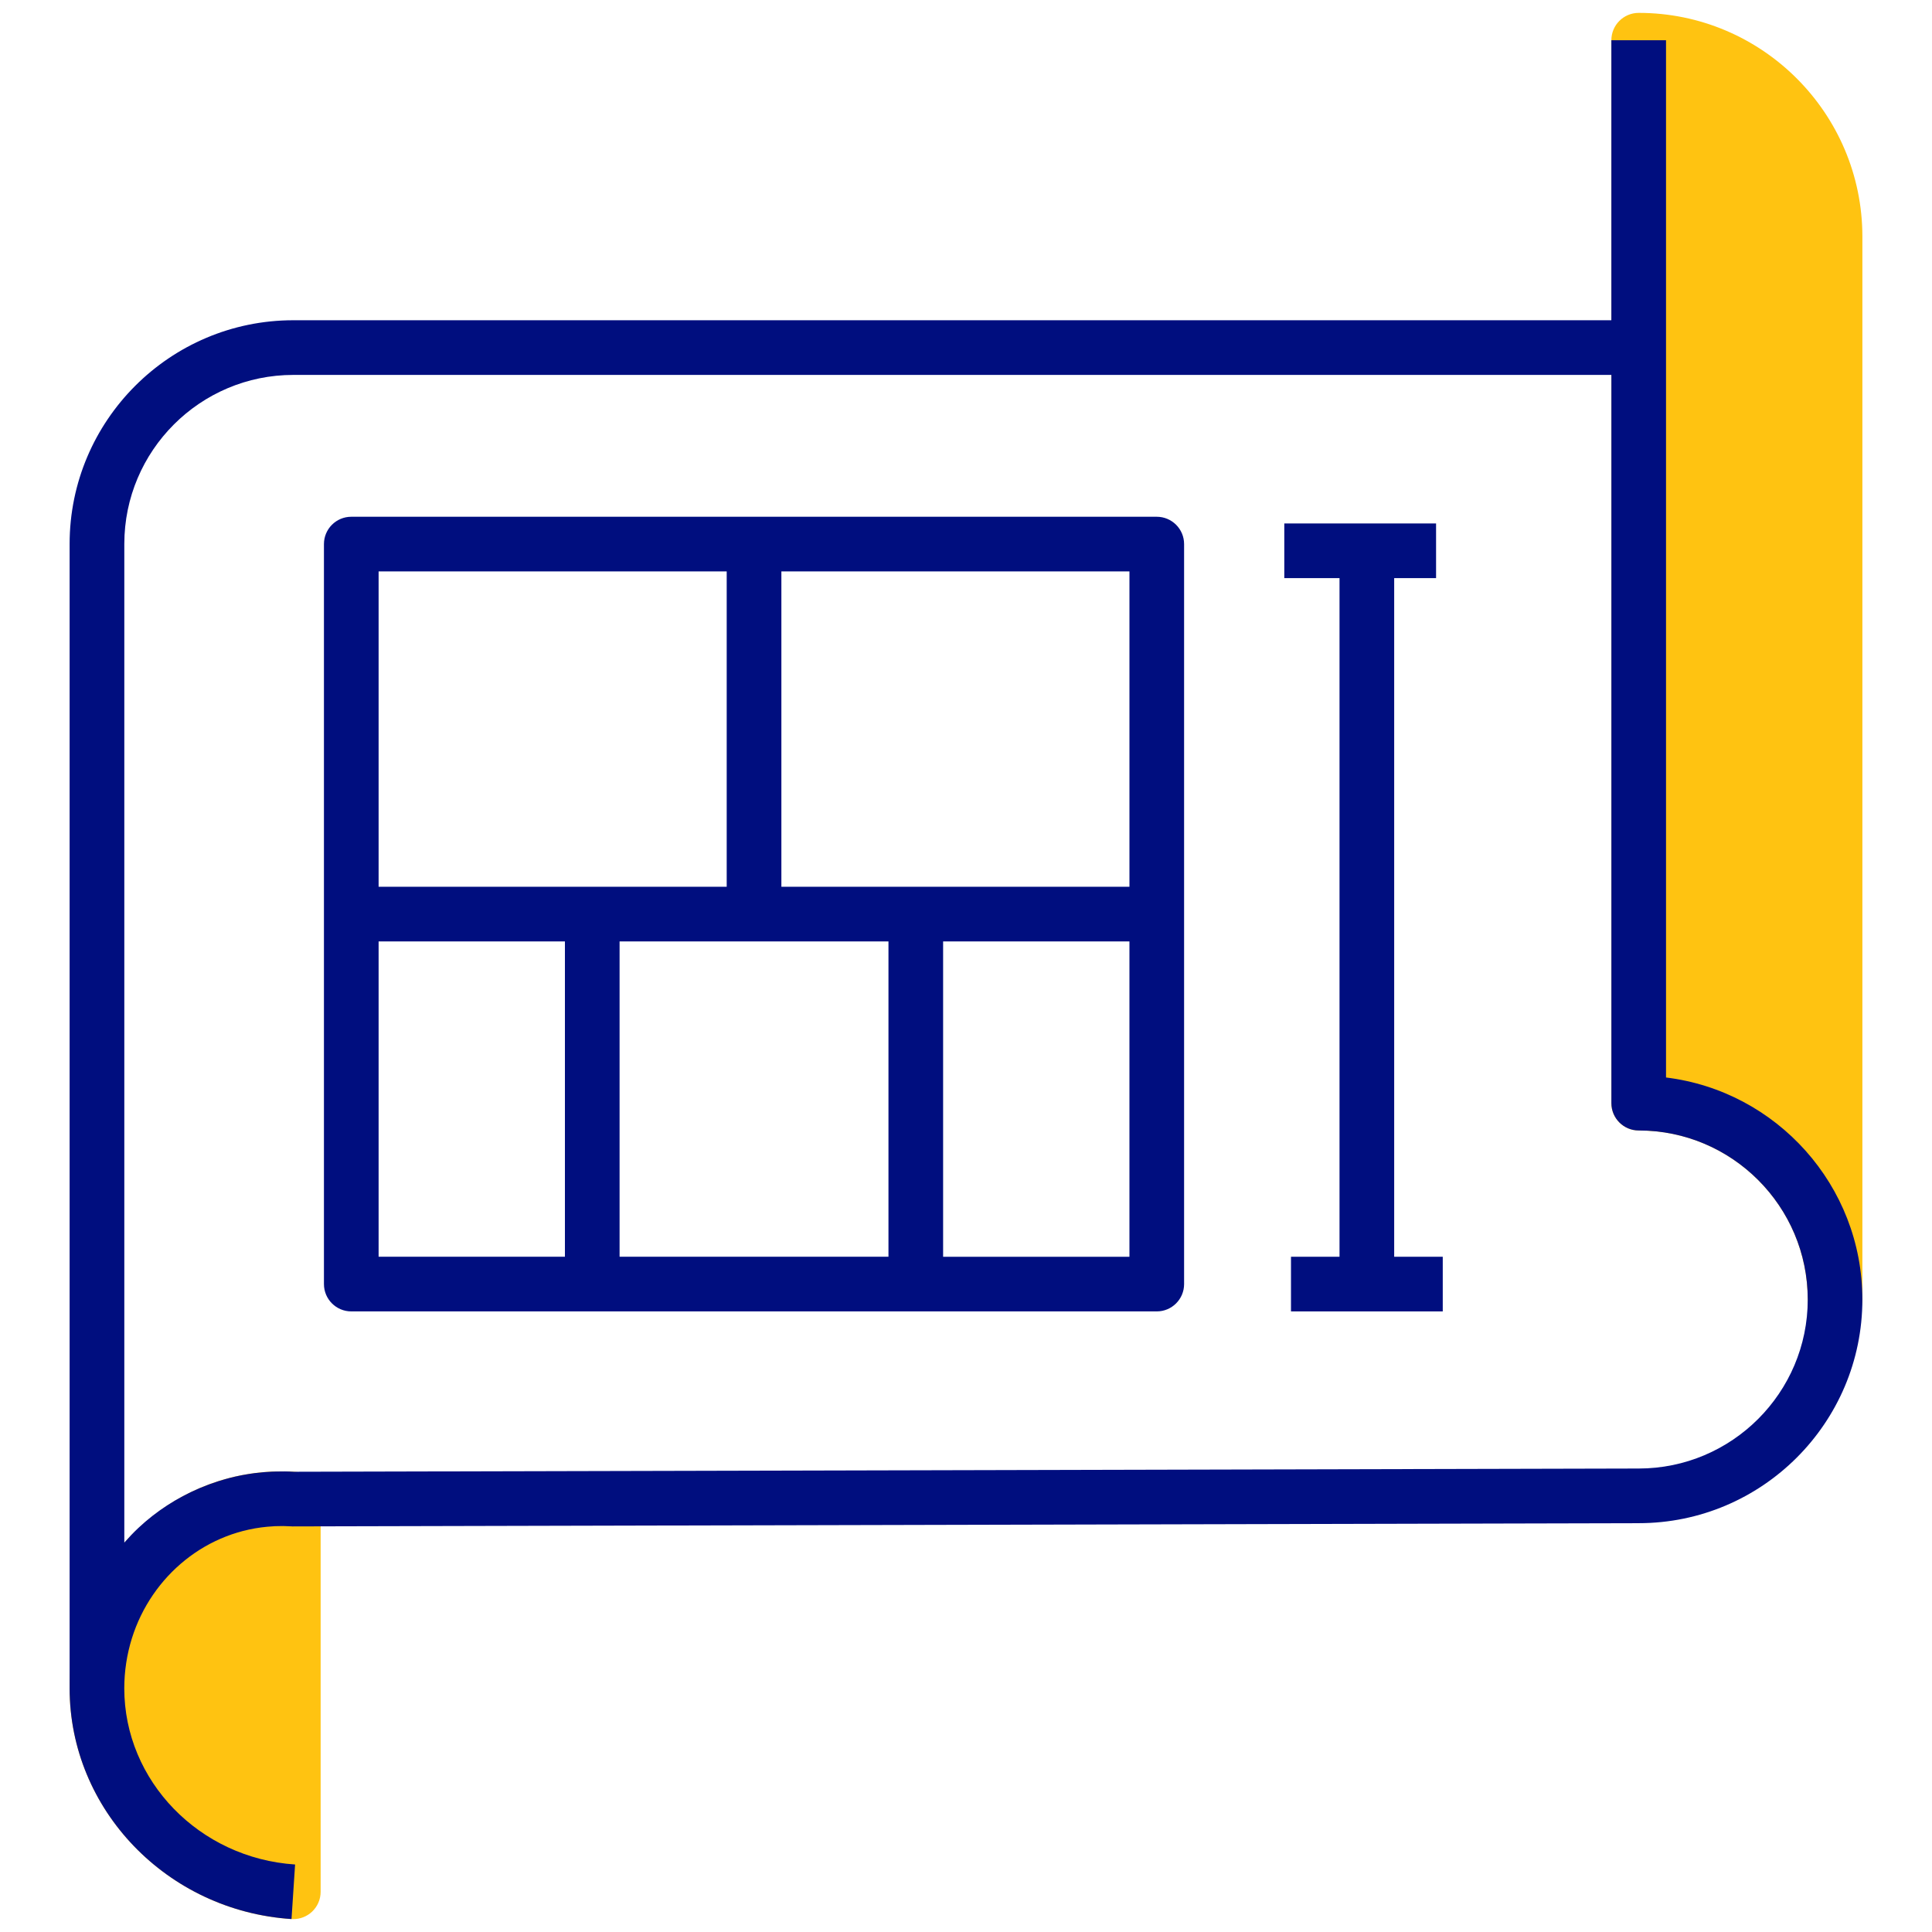
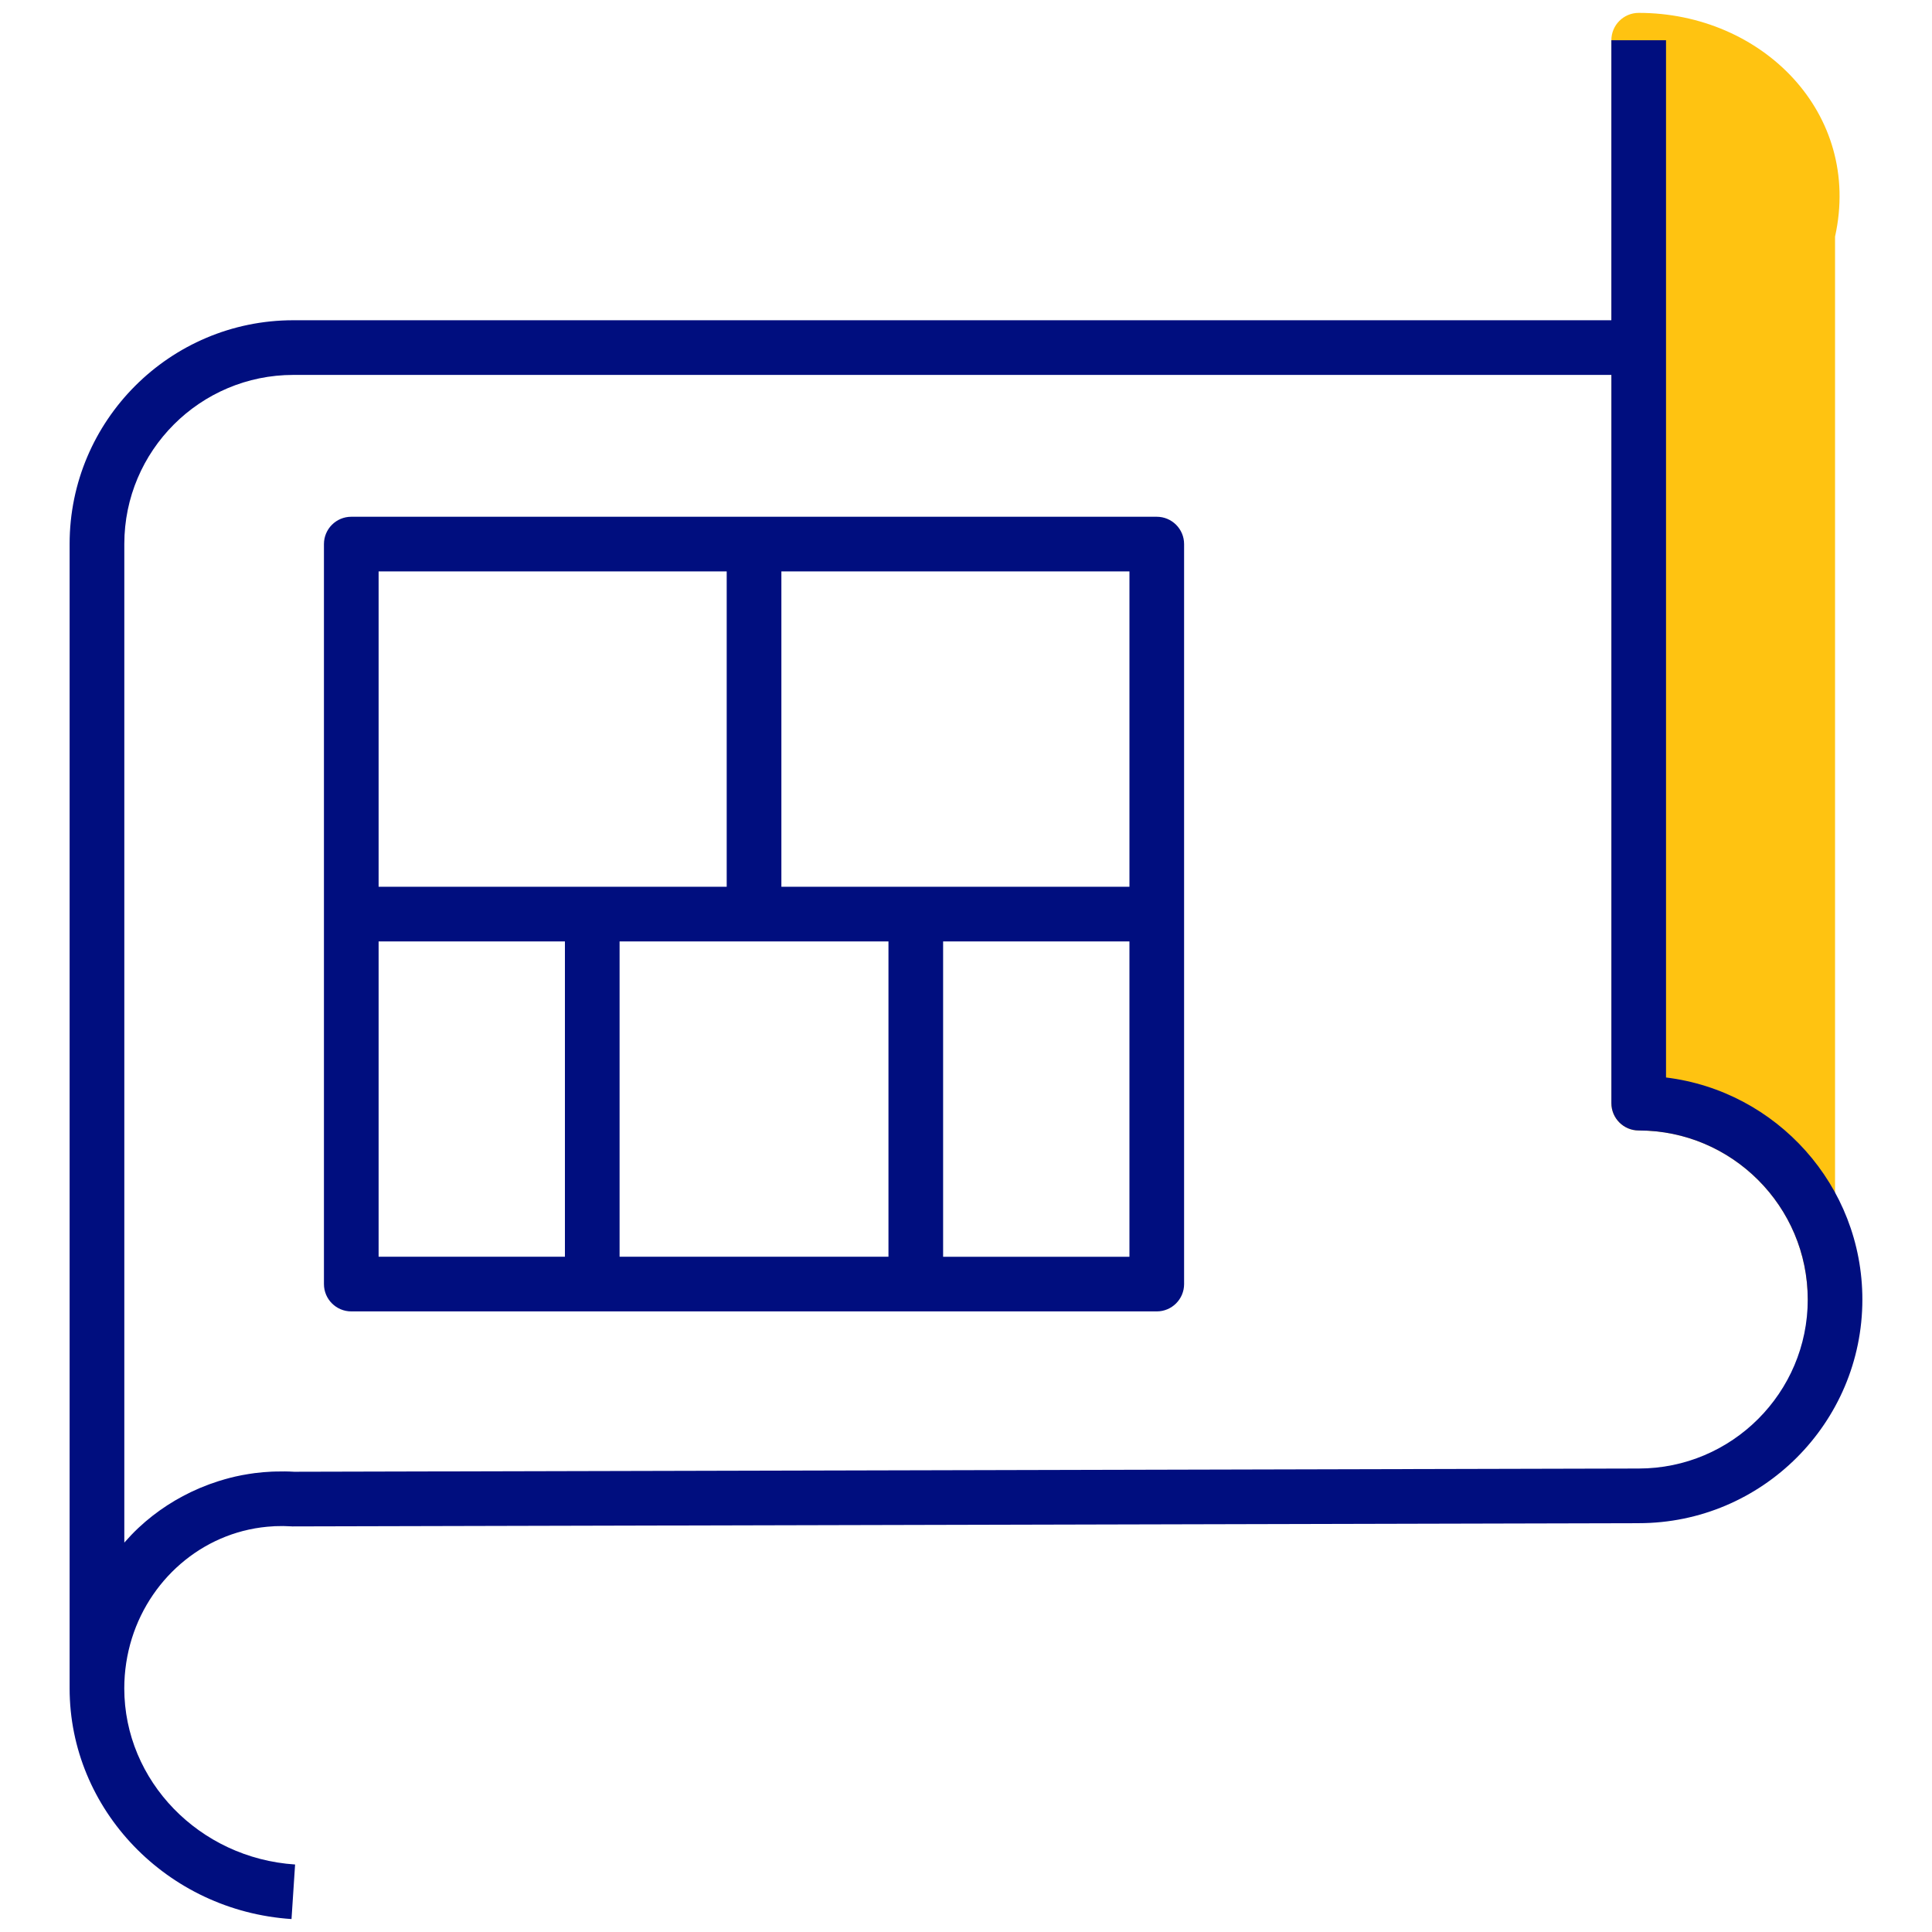
<svg xmlns="http://www.w3.org/2000/svg" version="1.1" id="Layer_1" x="0px" y="0px" viewBox="0 0 150 150" style="enable-background:new 0 0 150 150;" xml:space="preserve">
  <style type="text/css">
	.st0{fill:#FFC311;}
	.st1{fill:#000E7F;}
</style>
-   <path class="st0" d="M127.228,1c-1.172,0-2.122,0.95-2.122,2.122v82.526c0,1.172,0.95,2.122,2.122,2.122  c7.236,0,13.123,5.887,13.123,13.124c0,1.172,0.95,2.122,2.122,2.122c1.172,0,2.122-0.95,2.122-2.122V18.369  C144.594,8.792,136.803,1,127.228,1z" />
-   <path class="st0" d="M22.911,114.273c-9.555-0.623-17.506,7.15-17.506,16.811c0,9.411,7.567,17.278,17.228,17.912  c0.046,0.003,0.093,0.004,0.139,0.004c0.537,0,1.056-0.205,1.451-0.573c0.428-0.401,0.671-0.962,0.671-1.549V116.39  C24.894,115.272,24.027,114.346,22.911,114.273z" />
+   <path class="st0" d="M127.228,1c-1.172,0-2.122,0.95-2.122,2.122v82.526c0,1.172,0.95,2.122,2.122,2.122  c7.236,0,13.123,5.887,13.123,13.124c0,1.172,0.95,2.122,2.122,2.122V18.369  C144.594,8.792,136.803,1,127.228,1z" />
  <g>
    <path class="st1" d="M129.35,83.656v-56.67V3.122h-4.244v21.742H22.772c-9.576,0-17.367,7.791-17.367,17.367v88.852   c0,9.411,7.567,17.278,17.228,17.912l0.278-4.236c-7.437-0.488-13.262-6.496-13.262-13.677c0-1.332,0.204-2.642,0.591-3.885   c1.527-4.866,5.843-8.431,10.996-8.696c0.031-0.002,0.062-0.007,0.093-0.008c0.429-0.019,0.864-0.015,1.304,0.013   c0.049,0.004,0.111,0.01,0.144,0.004l104.45-0.251c9.576,0,17.367-7.79,17.367-17.365C144.594,92.037,137.928,84.706,129.35,83.656   z M127.223,114.016l-104.386,0.251c-0.483-0.03-0.959-0.031-1.433-0.018c-0.103,0.003-0.205,0.004-0.307,0.009   c-0.448,0.02-0.891,0.059-1.328,0.115c-0.157,0.02-0.313,0.045-0.469,0.069c-0.348,0.055-0.694,0.12-1.034,0.198   c-0.266,0.06-0.528,0.13-0.79,0.203c-0.174,0.049-0.346,0.101-0.517,0.155c-0.468,0.148-0.927,0.317-1.379,0.507   c-0.042,0.018-0.084,0.034-0.125,0.052c-1.705,0.733-3.297,1.749-4.701,3.063c-0.388,0.364-0.753,0.75-1.102,1.148V42.231   c0-7.236,5.887-13.123,13.123-13.123h102.333v56.54c0,1.172,0.95,2.122,2.122,2.122c7.236,0,13.123,5.887,13.123,13.124   C140.35,108.13,134.464,114.016,127.223,114.016z" />
    <path class="st1" d="M89.811,40.121H27.273c-1.172,0-2.122,0.95-2.122,2.122V70.97v28.725c0,1.172,0.95,2.122,2.122,2.122h18.708   h25.12h18.71c1.172,0,2.122-0.95,2.122-2.122V70.97V42.243C91.933,41.071,90.983,40.121,89.811,40.121z M87.689,68.848H71.101   H60.666V44.365h27.024V68.848z M29.395,44.365h27.026v24.483h-10.44H29.395V44.365z M29.395,73.092H43.86v24.481H29.395V73.092z    M48.104,97.574V73.092h20.876v24.481H48.104z M87.689,97.574H73.223V73.092h14.466V97.574z" />
-     <polygon class="st1" points="108.244,44.885 111.496,44.885 111.496,40.641 99.712,40.641 99.712,44.885 104,44.885 104,97.574    100.232,97.574 100.232,101.818 112.015,101.818 112.015,97.574 108.244,97.574  " />
  </g>
</svg>